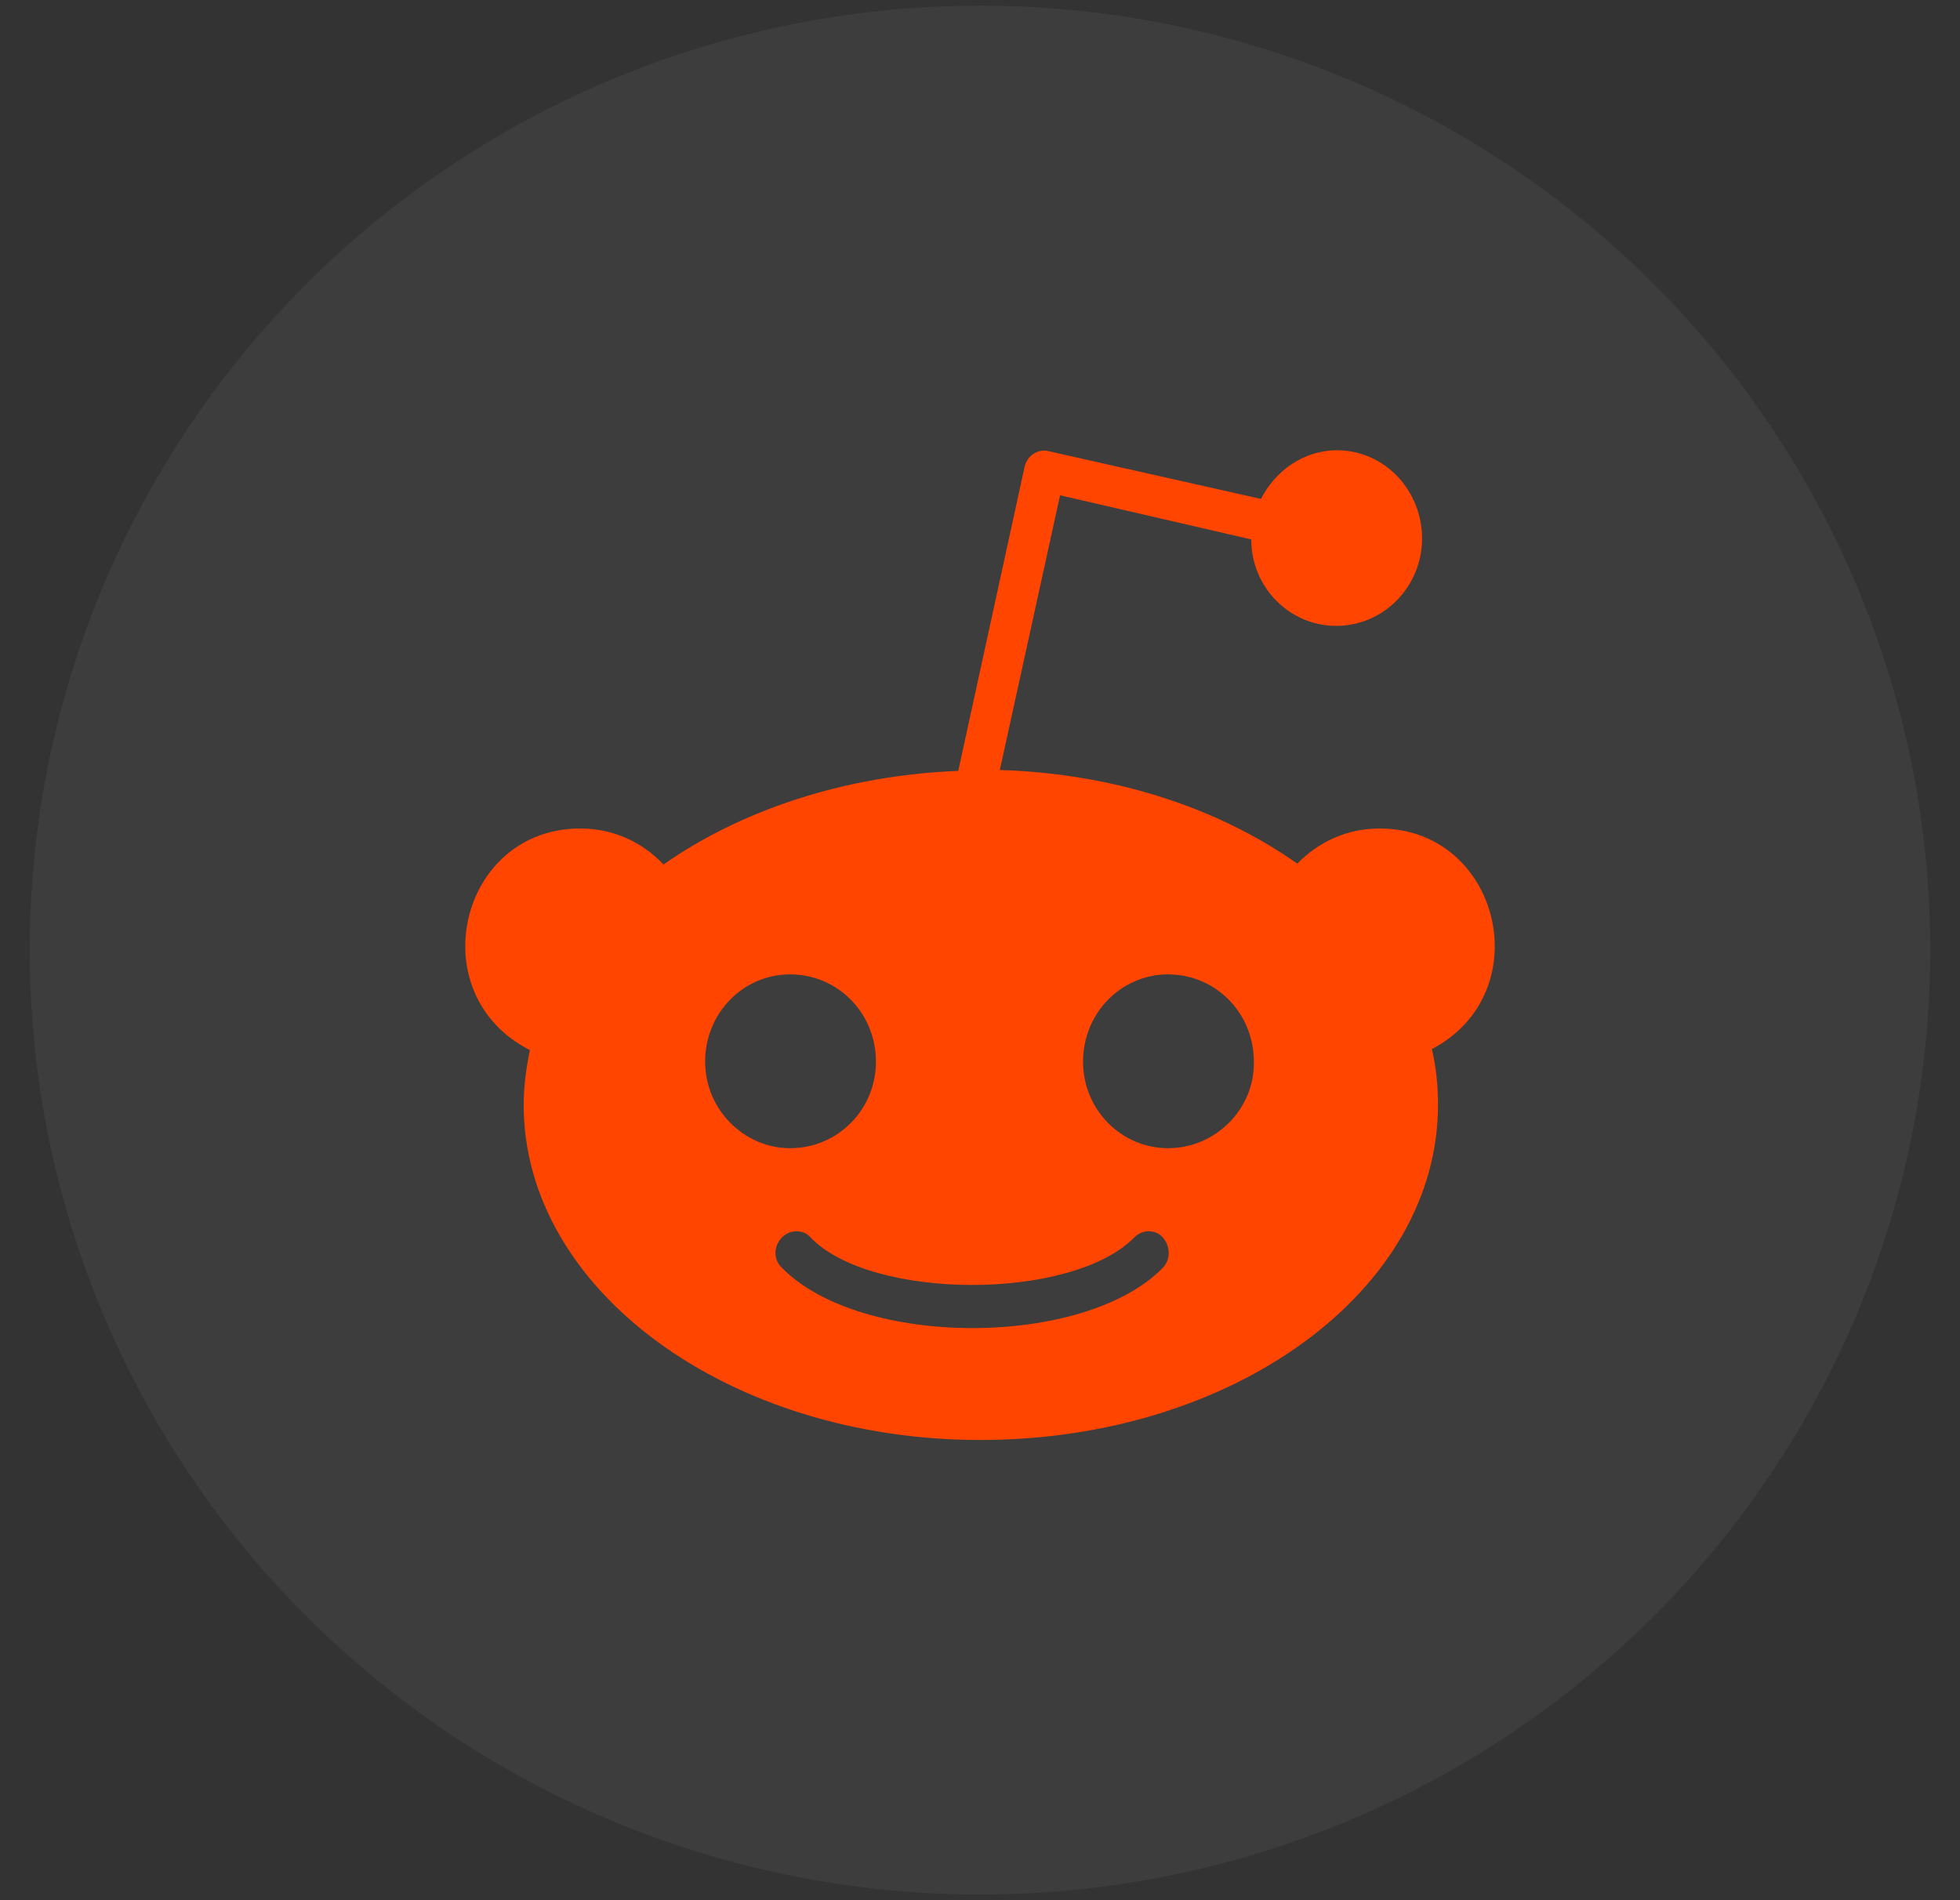
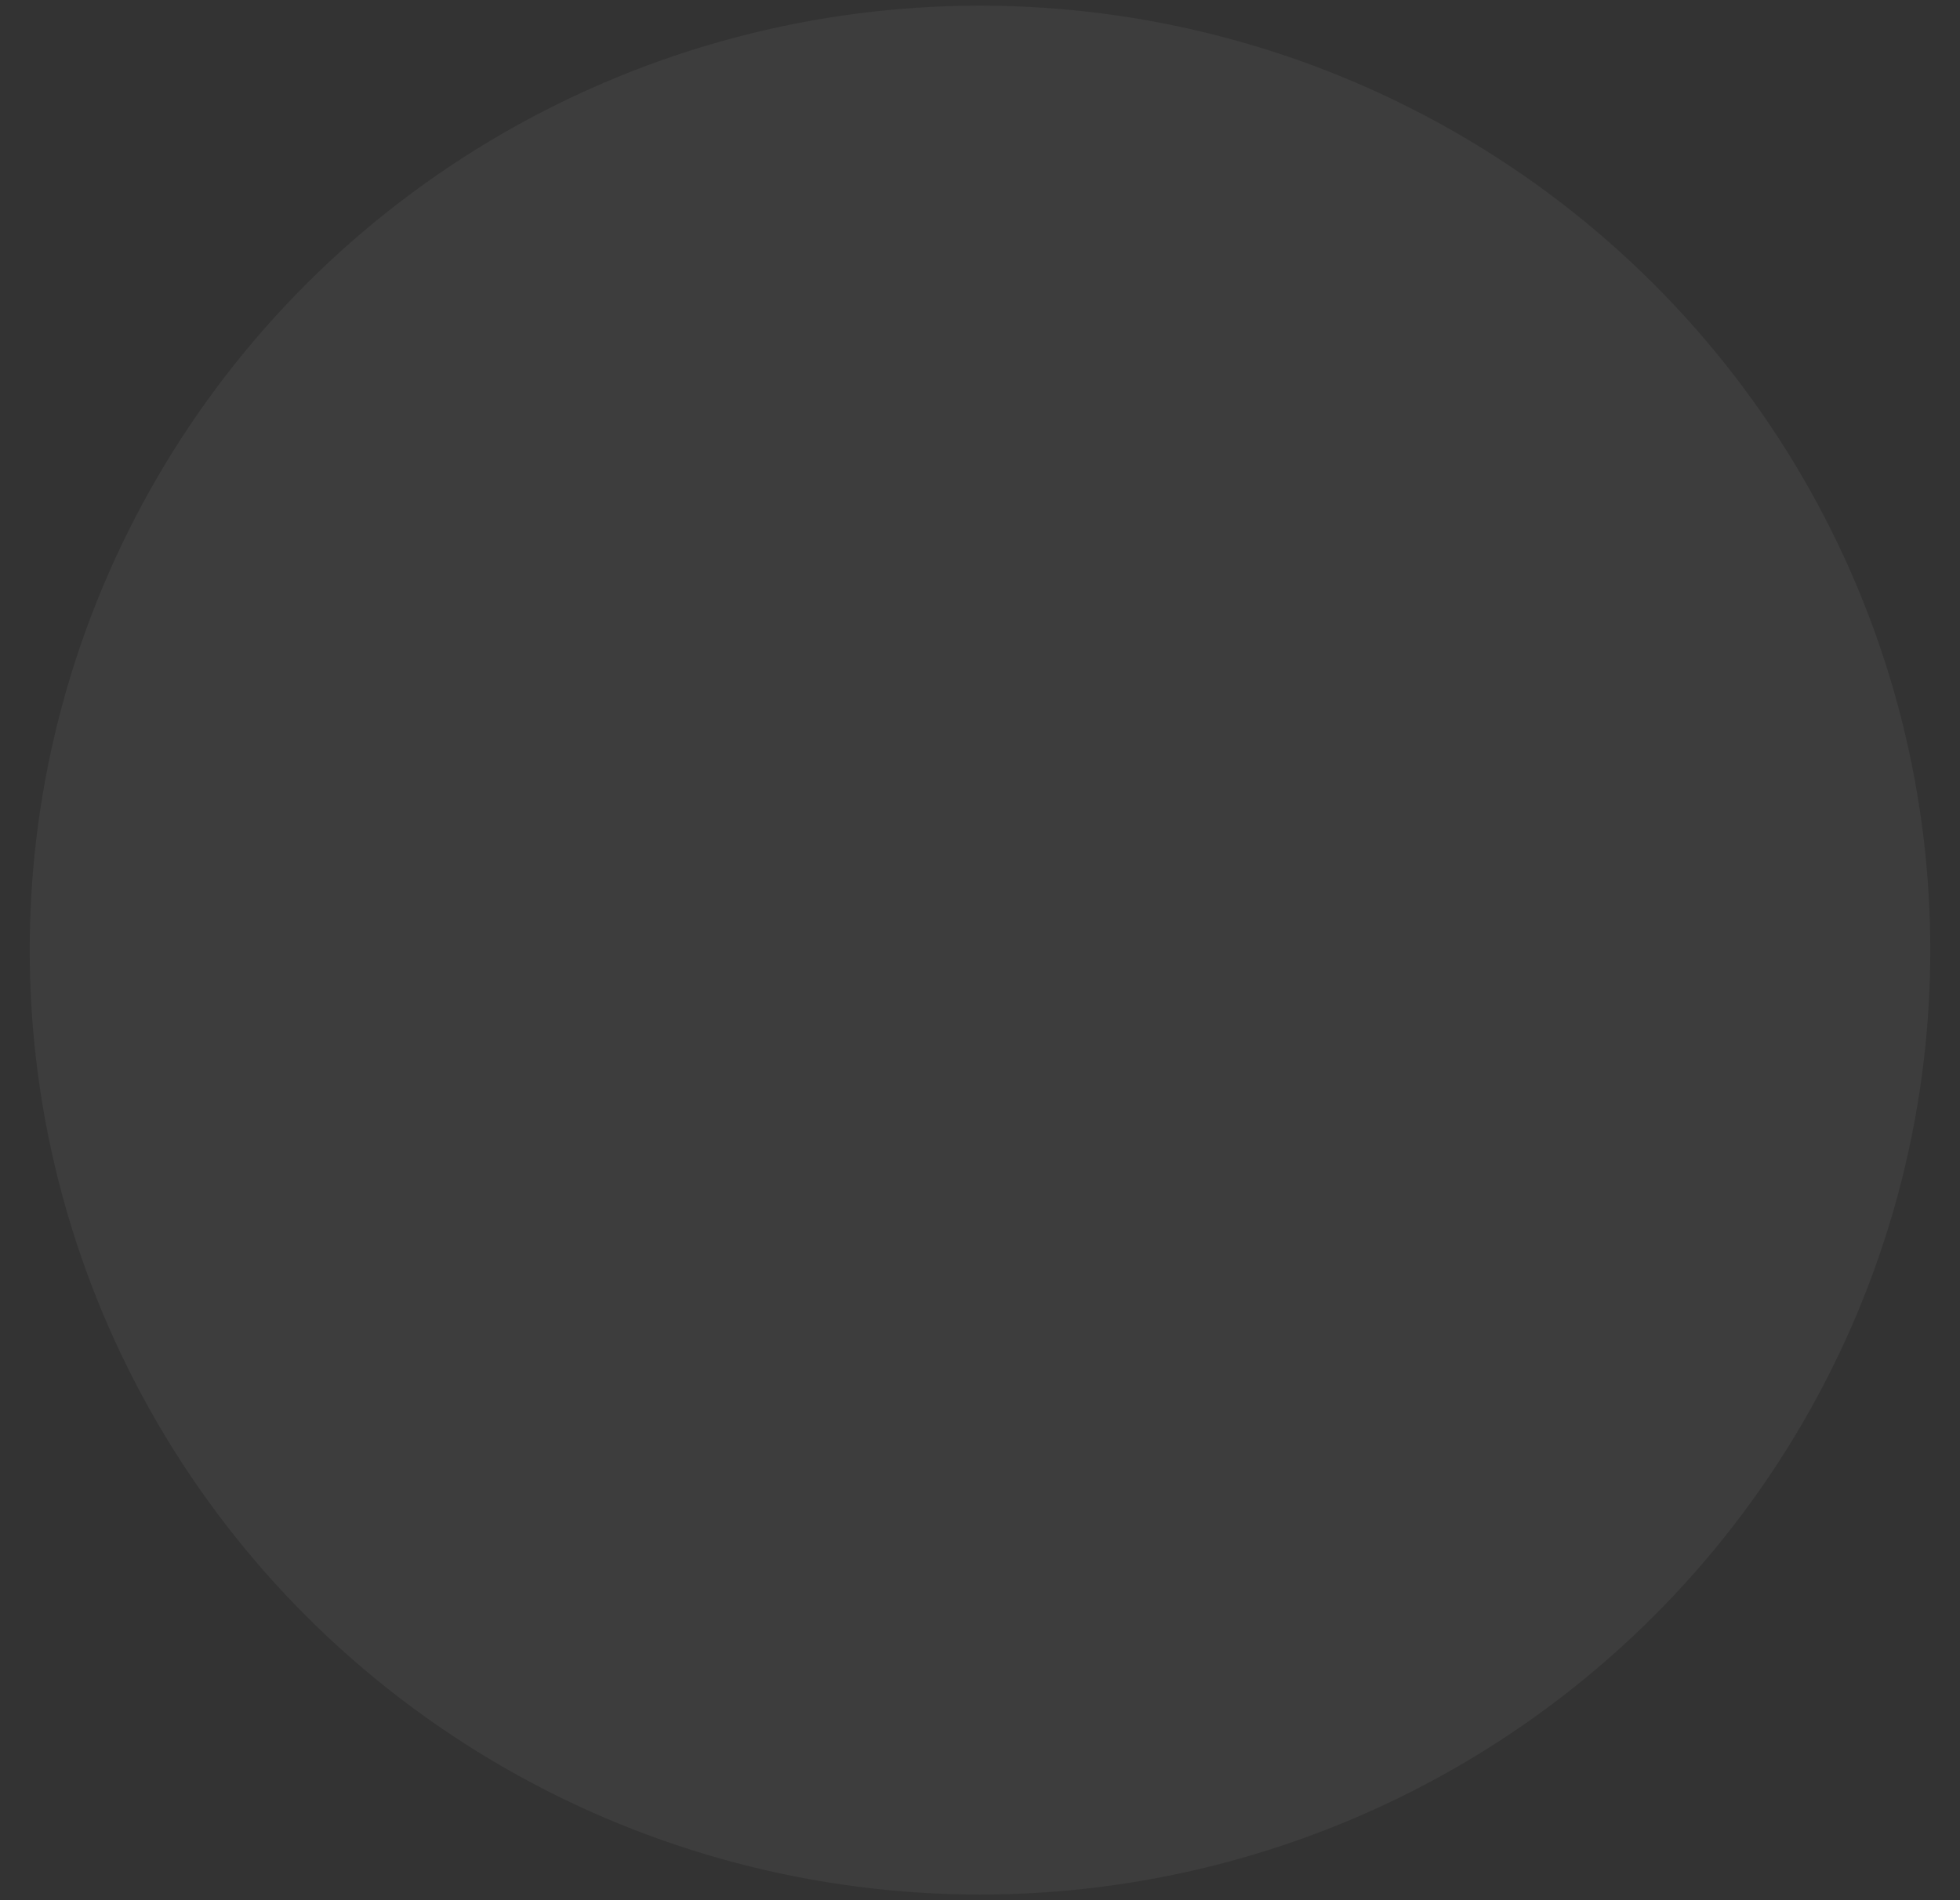
<svg xmlns="http://www.w3.org/2000/svg" width="33" height="32" viewBox="0 0 33 32" fill="none">
  <rect x="0" y="0" width="33" height="32" fill="#333333" stroke="none" />
  <ellipse cx="16.5" cy="16" rx="16" ry="15.905" fill="white" fill-opacity="0.05" />
-   <path d="M23.228 13.952C22.676 13.952 22.199 14.18 21.842 14.544C20.53 13.619 18.787 13.027 16.834 12.967L17.848 8.341L21.067 9.084C21.067 9.888 21.708 10.54 22.497 10.54C23.302 10.54 23.943 9.873 23.943 9.069C23.943 8.265 23.317 7.583 22.512 7.583C21.946 7.583 21.469 7.932 21.231 8.402L17.654 7.598C17.475 7.553 17.296 7.674 17.252 7.856L16.134 12.982C14.211 13.058 12.468 13.649 11.171 14.559C10.814 14.18 10.322 13.952 9.77 13.952C7.729 13.952 7.073 16.743 8.921 17.683C8.861 17.986 8.817 18.29 8.817 18.608C8.817 21.717 12.259 24.25 16.506 24.25C20.769 24.25 24.211 21.732 24.211 18.608C24.211 18.29 24.181 17.971 24.107 17.668C25.925 16.712 25.255 13.952 23.228 13.952ZM11.872 17.88C11.872 17.061 12.512 16.409 13.302 16.409C14.107 16.409 14.748 17.061 14.748 17.88C14.748 18.684 14.107 19.336 13.302 19.336C12.527 19.336 11.872 18.684 11.872 17.88ZM19.576 21.353C18.25 22.703 14.495 22.703 13.168 21.353C13.019 21.217 13.019 20.989 13.168 20.837C13.302 20.701 13.526 20.701 13.645 20.837C14.659 21.899 18.041 21.914 19.1 20.837C19.234 20.701 19.457 20.701 19.576 20.837C19.711 20.989 19.711 21.217 19.576 21.353ZM19.666 19.336C18.876 19.336 18.235 18.684 18.235 17.88C18.235 17.061 18.876 16.409 19.666 16.409C20.471 16.409 21.111 17.061 21.111 17.88C21.126 18.669 20.471 19.336 19.666 19.336Z" fill="#FF4500" />
</svg>